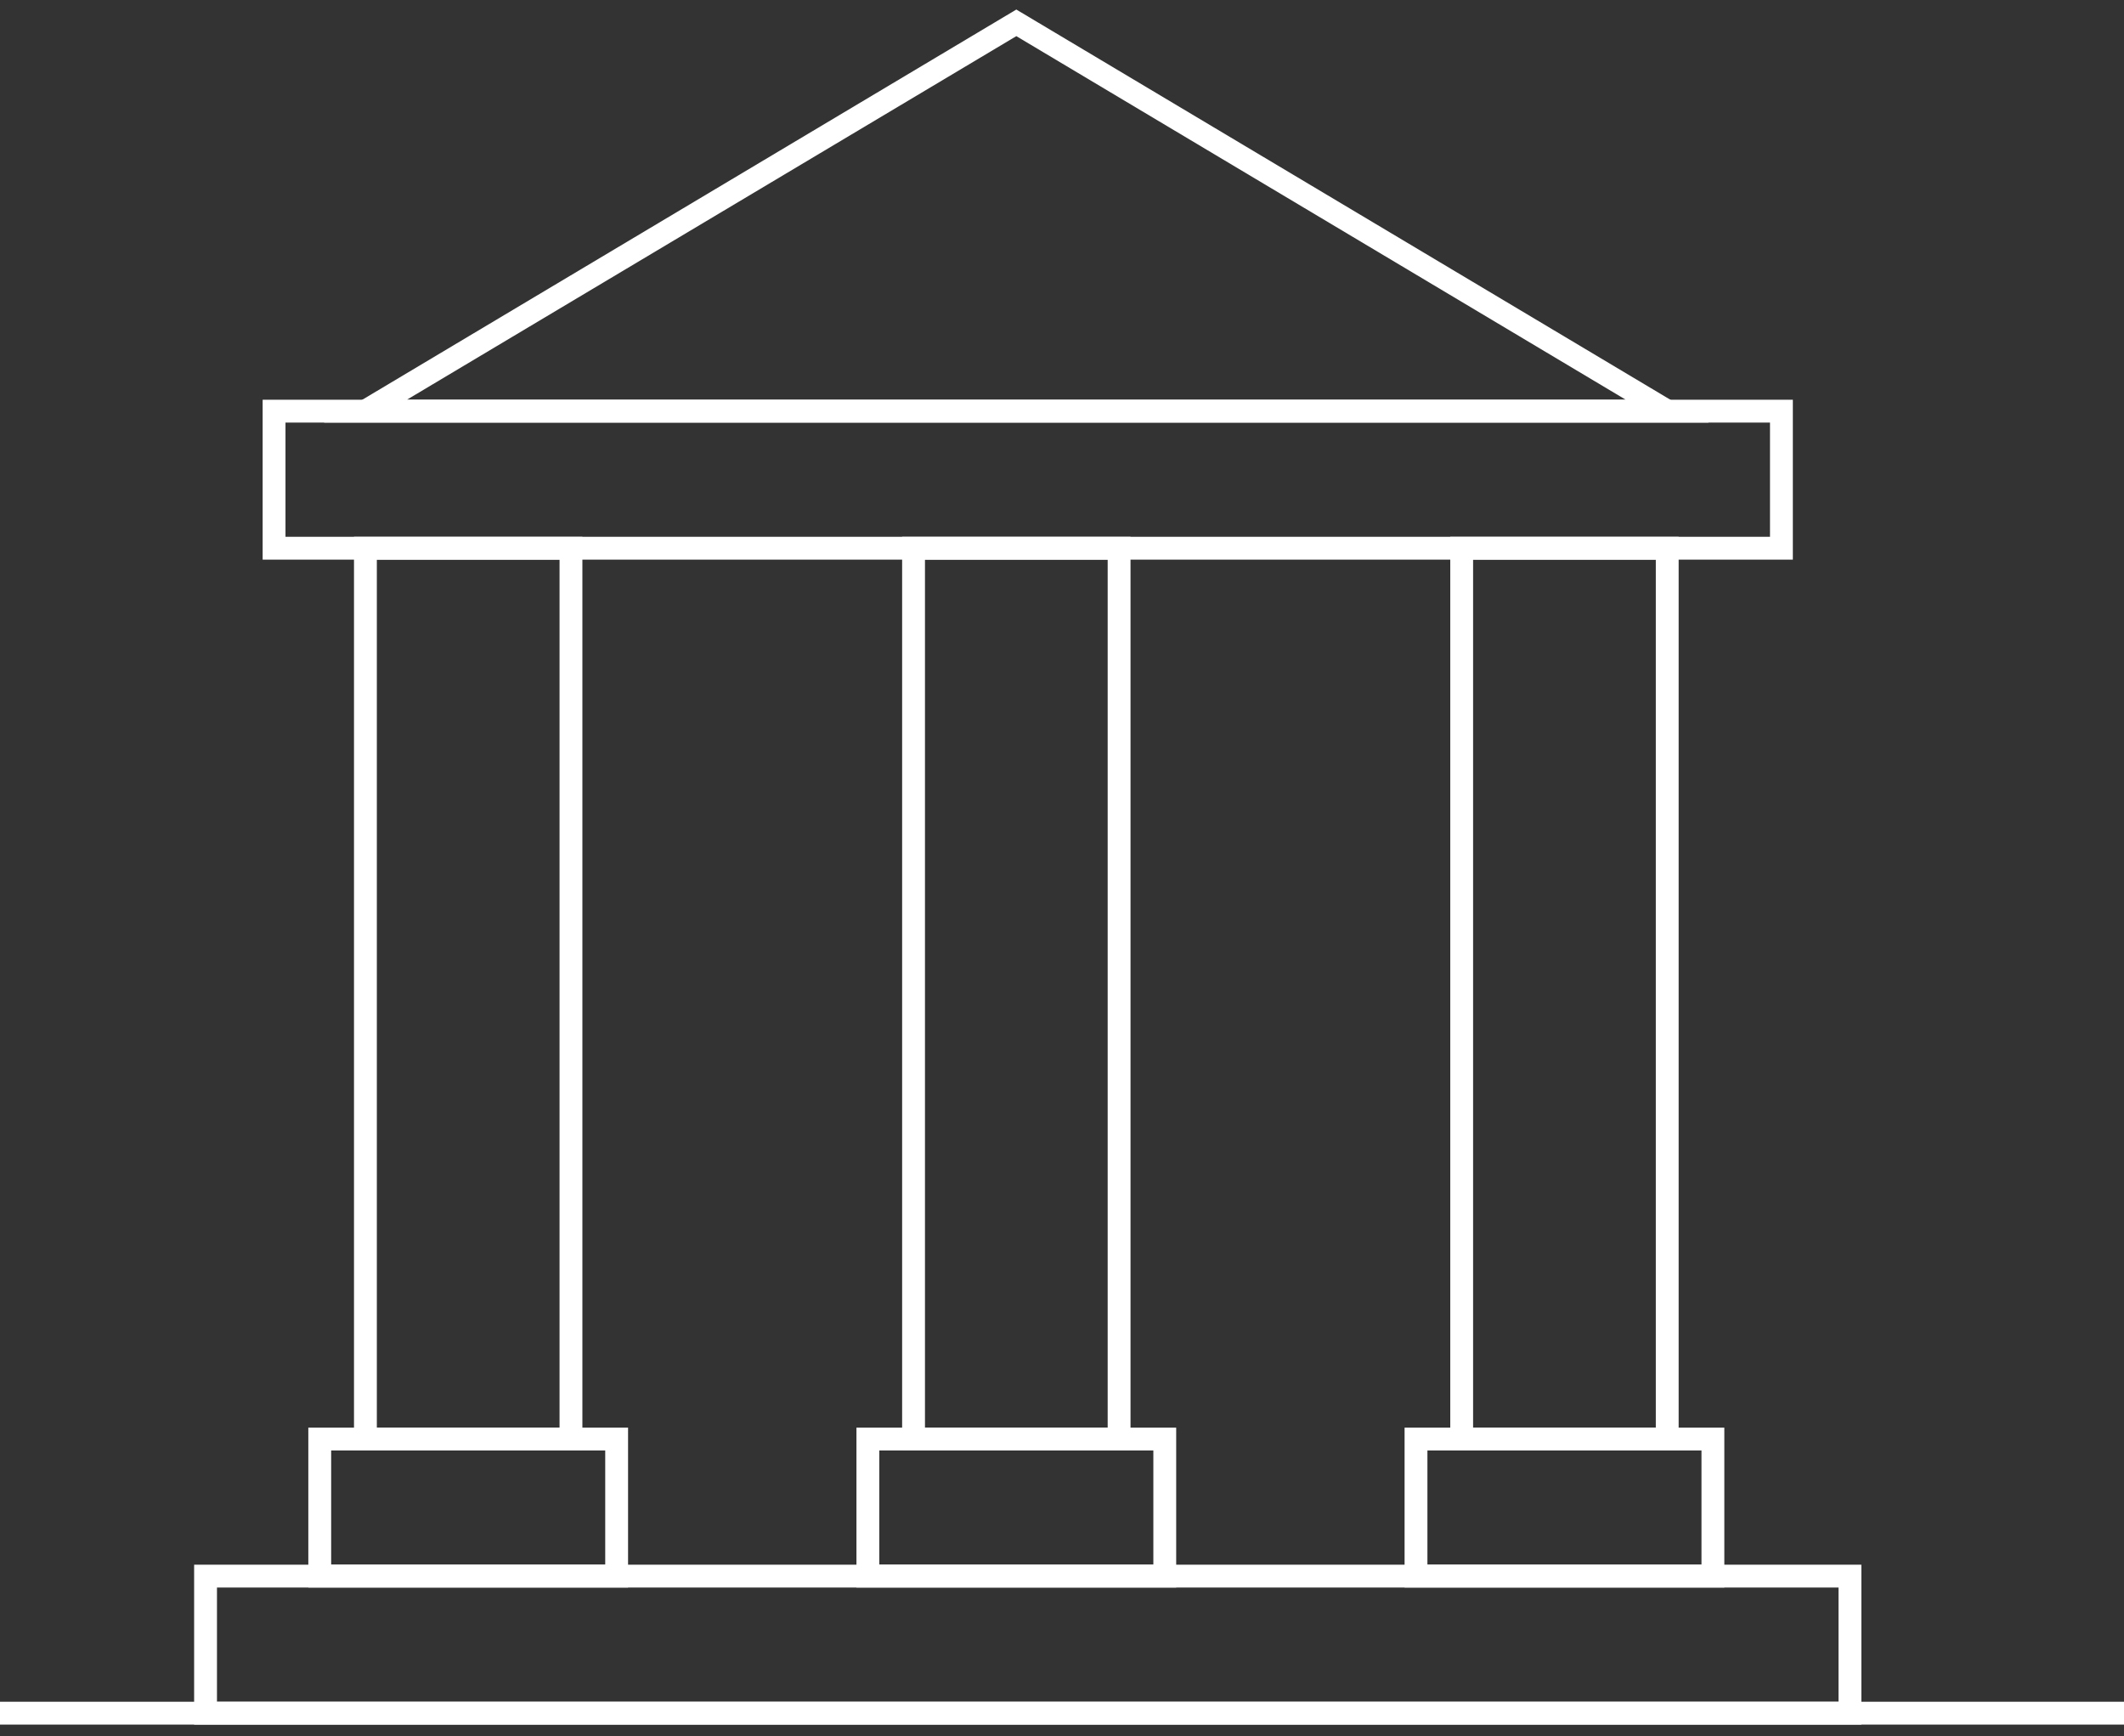
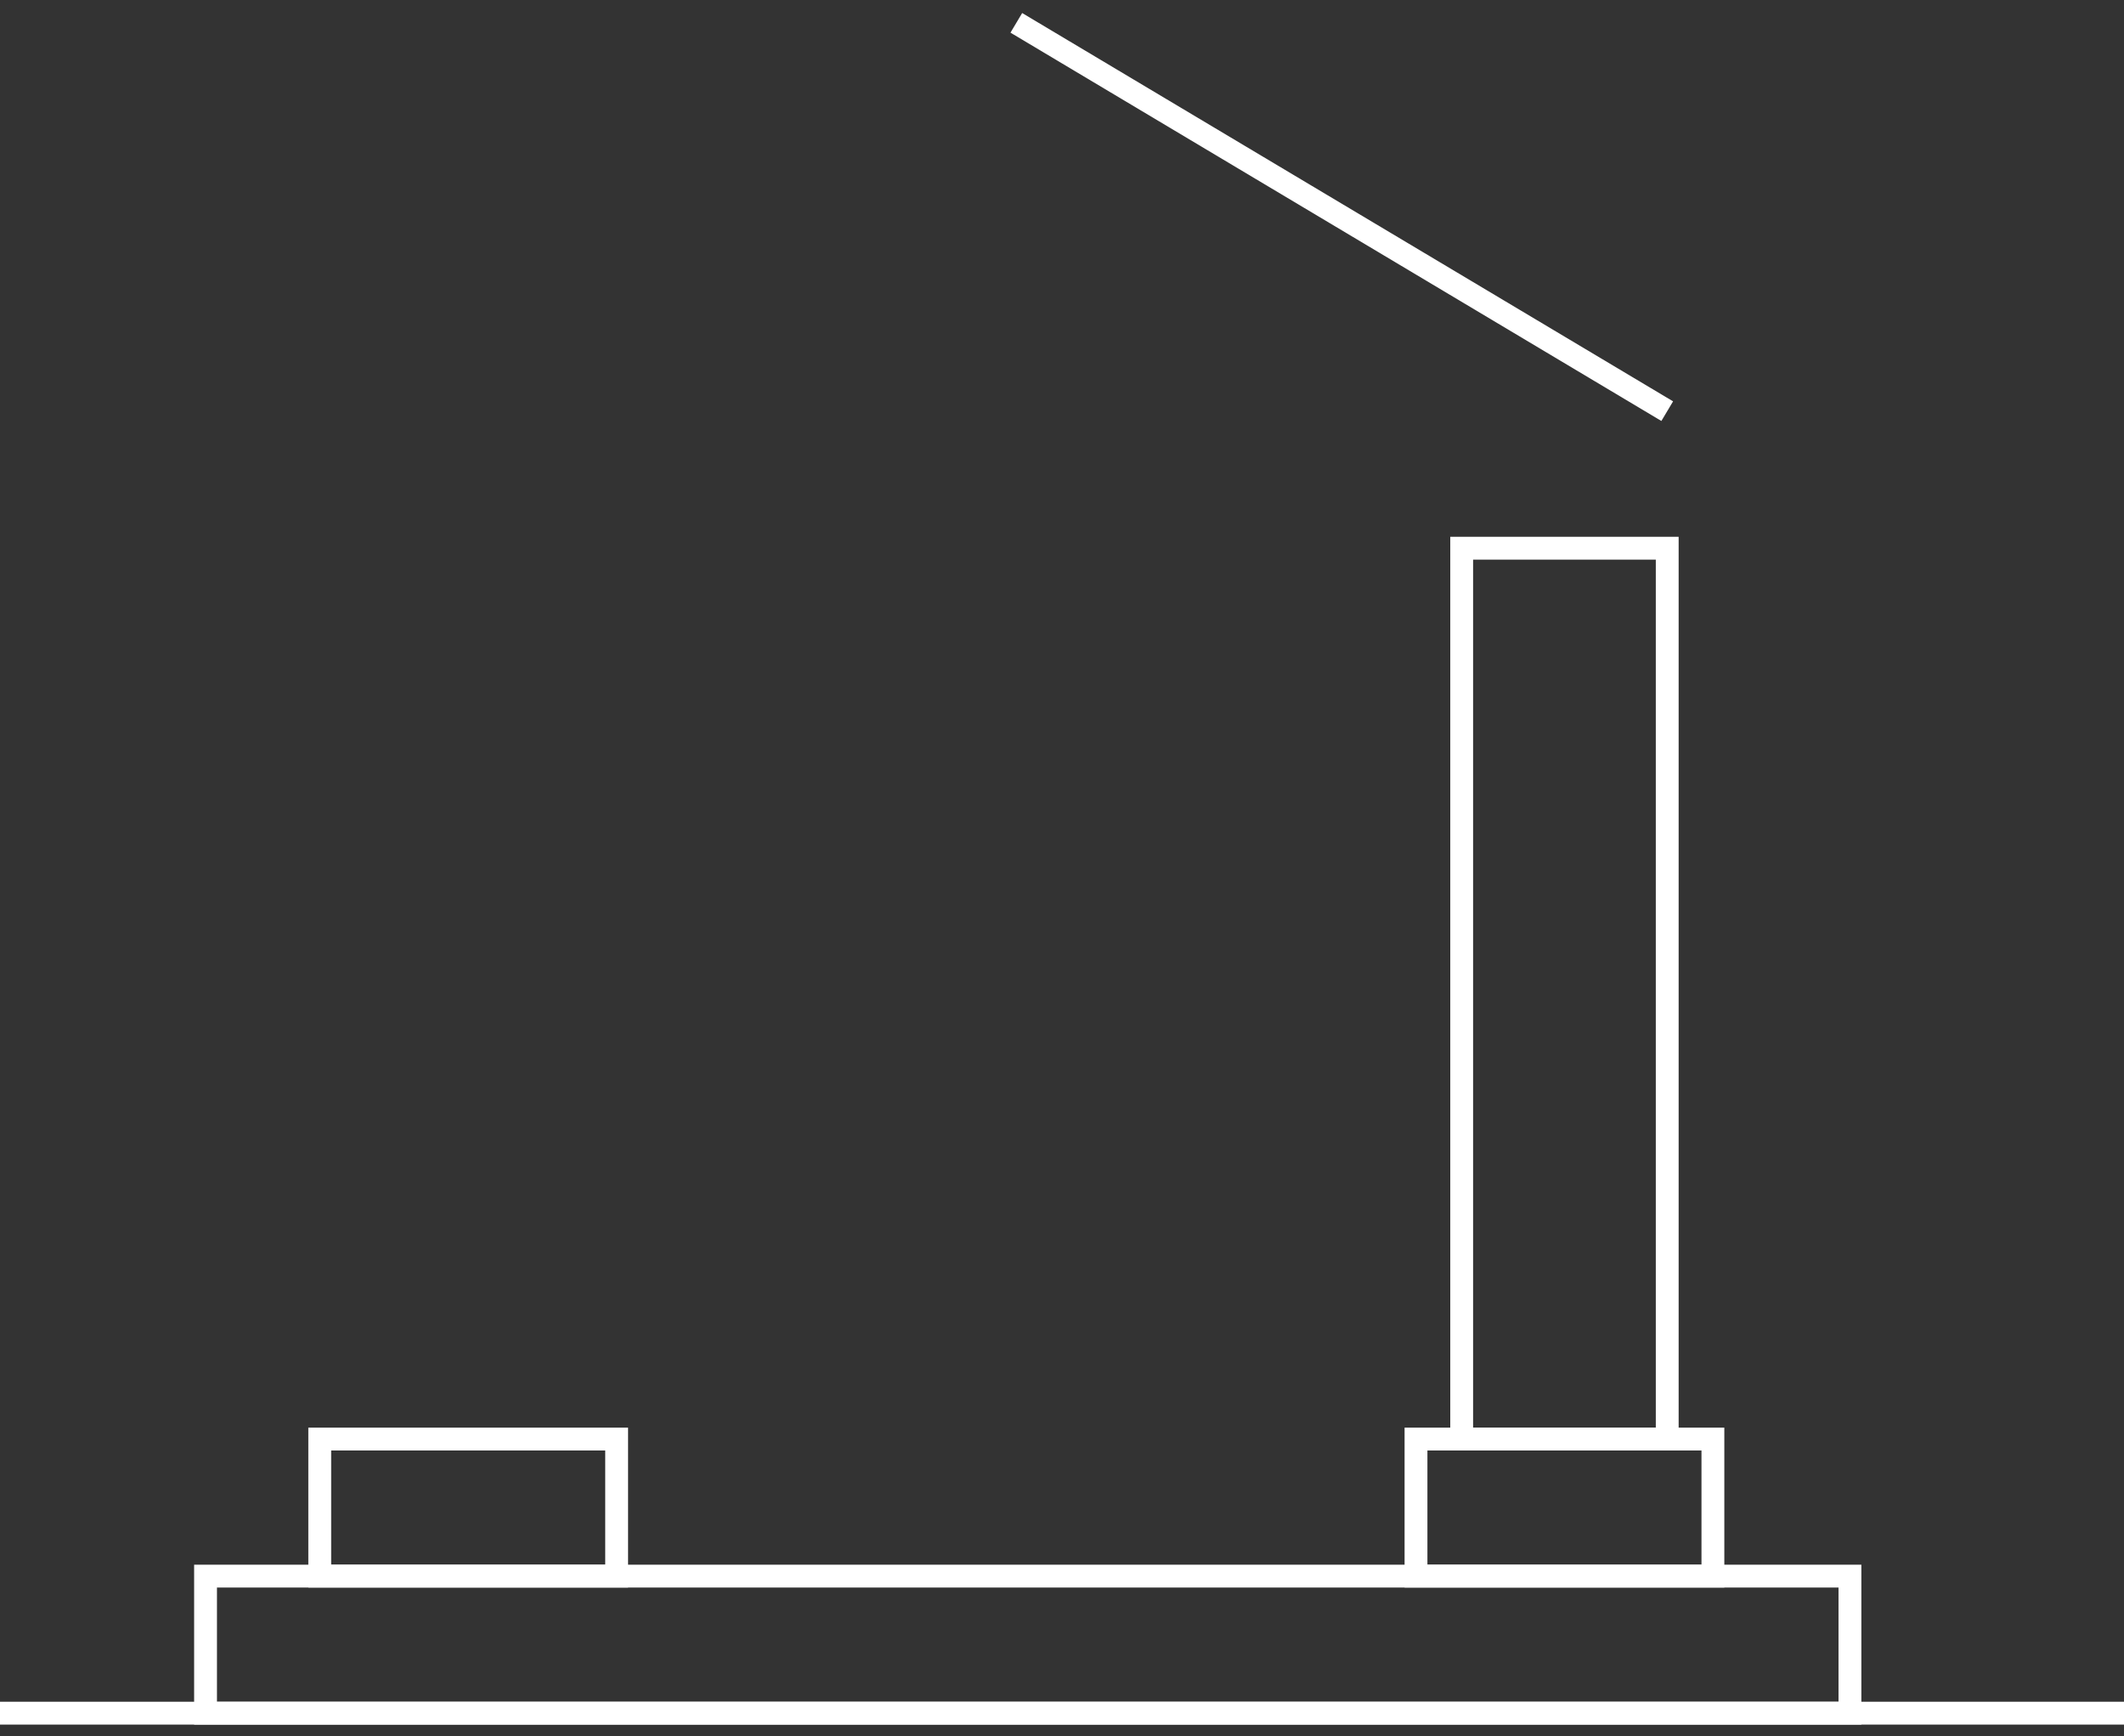
<svg xmlns="http://www.w3.org/2000/svg" width="93" height="76" viewBox="0 0 93 76" fill="none">
  <rect x="0" y="0" width="93" height="76" fill="#333333" stroke="none" />
  <path d="M0 75H93" stroke="white" />
  <rect x="9" y="69" width="72" height="6" stroke="white" />
-   <rect x="12" y="18" width="66" height="6" stroke="white" />
  <rect x="14" y="63" width="13" height="6" stroke="white" />
-   <rect x="16" y="24" width="9" height="39" stroke="white" />
-   <rect x="40" y="24" width="9" height="39" stroke="white" />
  <rect x="64" y="24" width="9" height="39" stroke="white" />
  <rect x="62" y="63" width="13" height="6" stroke="white" />
-   <rect x="38" y="63" width="13" height="6" stroke="white" />
-   <path d="M44.5 1L73 18H16L44.5 1Z" stroke="white" />
+   <path d="M44.5 1L73 18L44.5 1Z" stroke="white" />
</svg>